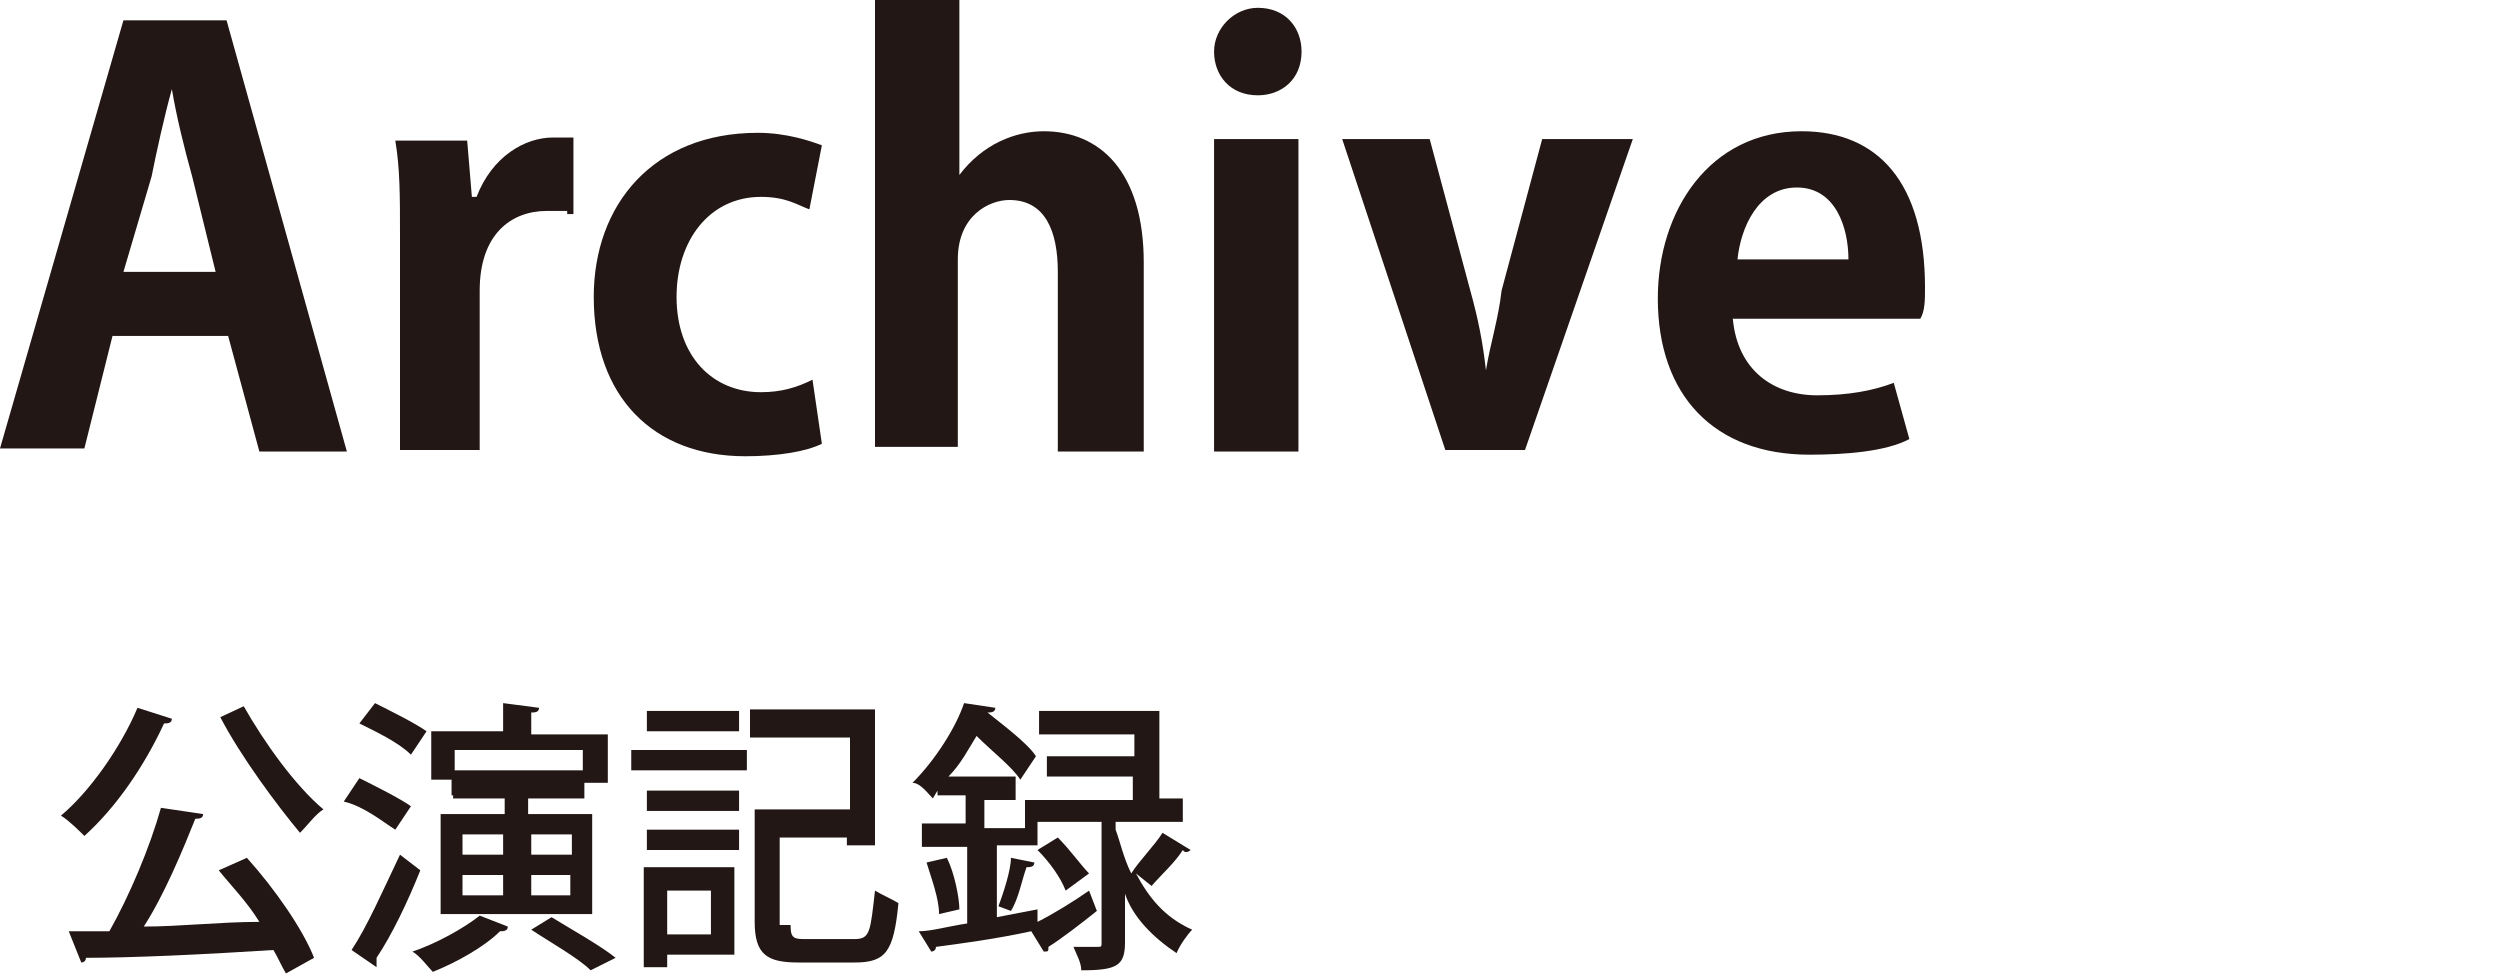
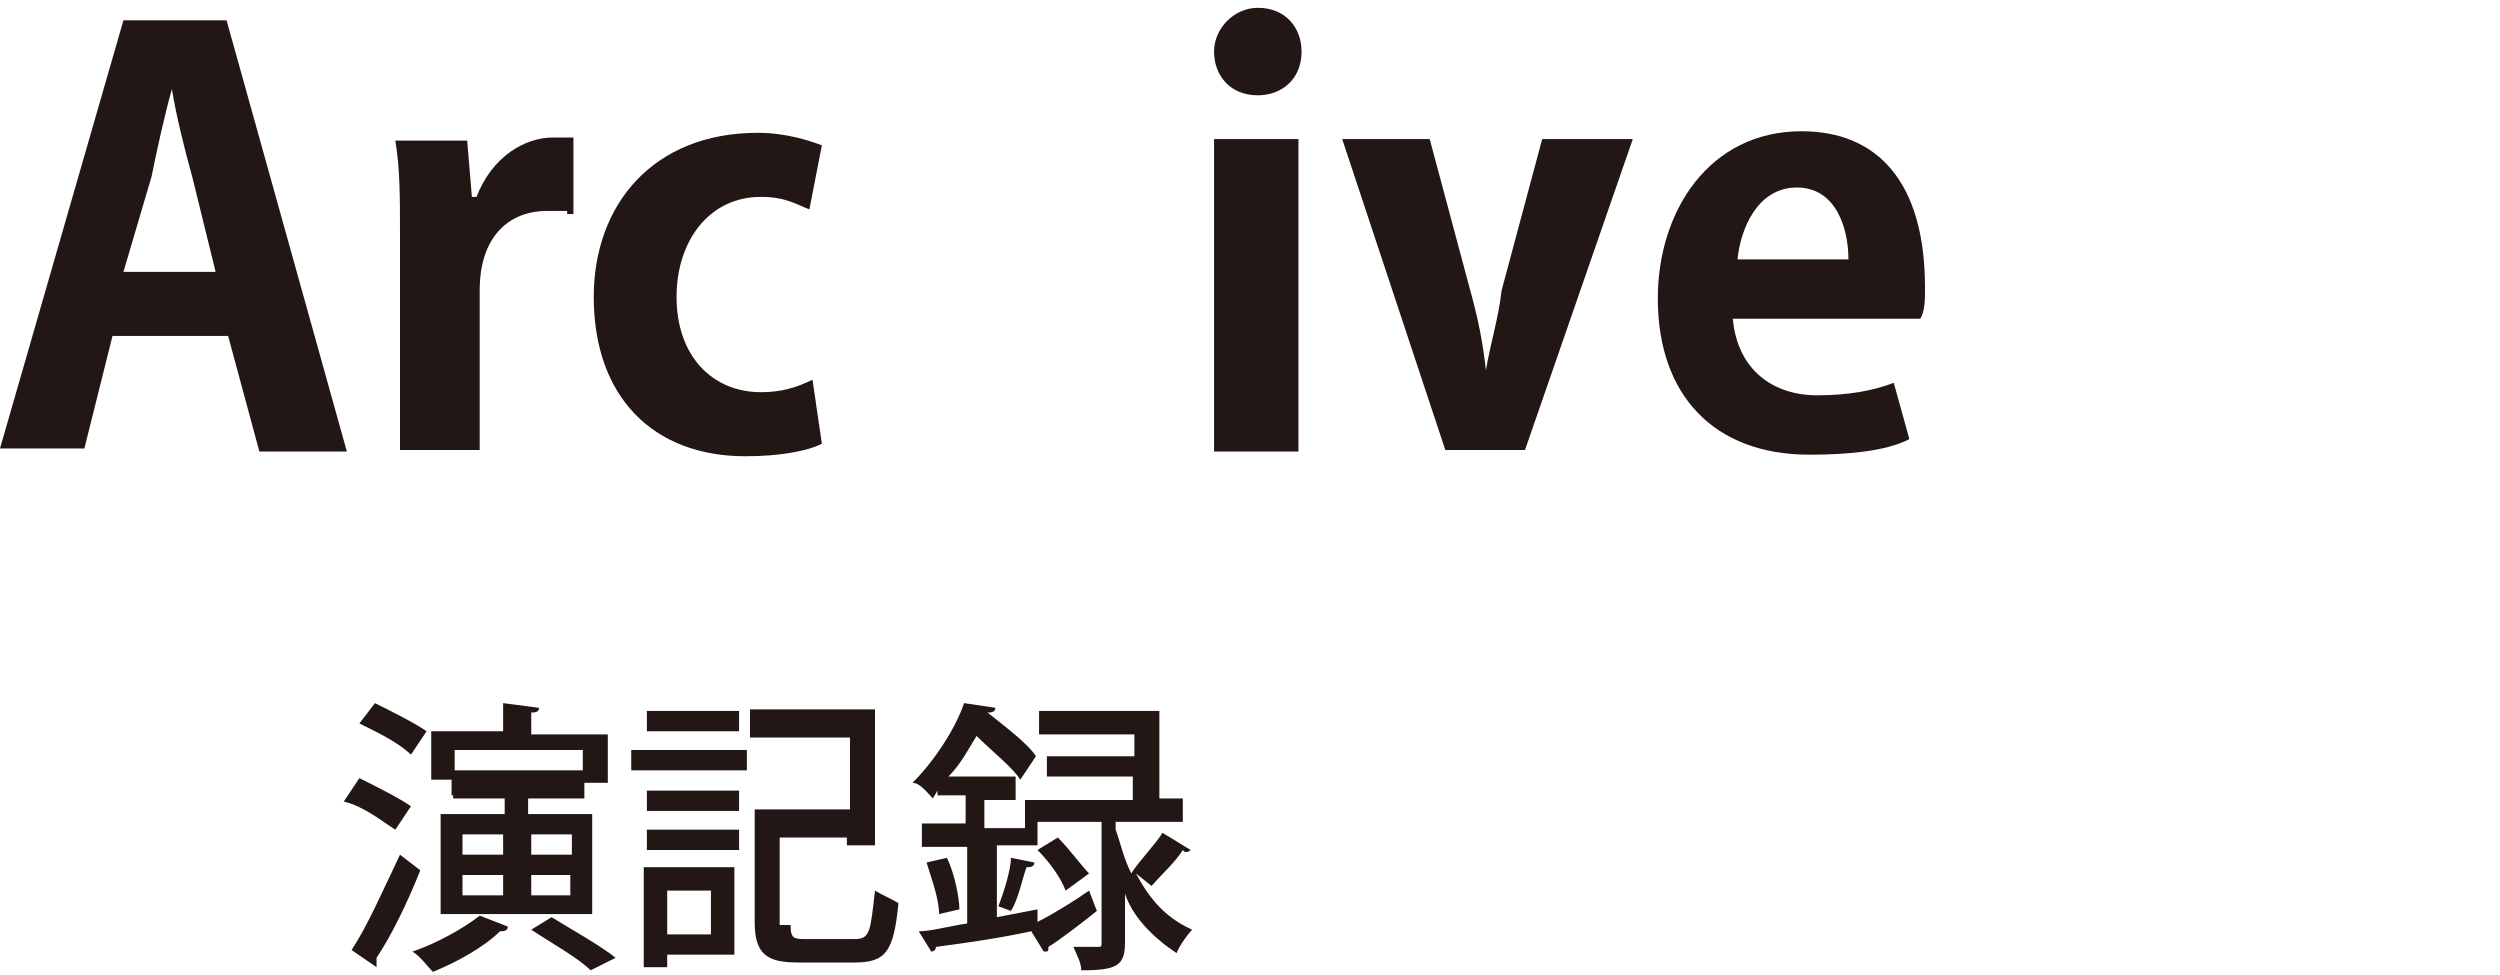
<svg xmlns="http://www.w3.org/2000/svg" version="1.0" id="レイヤー_1" x="0px" y="0px" viewBox="0 0 160 62.4" style="enable-background:new 0 0 160 62.4;" xml:space="preserve">
  <style type="text/css">
	.st0{fill:#221714;}
</style>
  <g>
    <g>
-       <path class="st0" d="M11,46c0,0.3-0.3,0.3-0.5,0.3c-1.3,2.8-3.1,5.4-5.1,7.2c-0.3-0.3-1-1-1.5-1.3c1.8-1.5,3.8-4.3,4.9-6.9L11,46z     M13,52.1c0,0.3-0.3,0.3-0.5,0.3c-0.8,2-2,4.9-3.3,6.9c2.3,0,4.9-0.3,7.4-0.3c-0.8-1.3-1.8-2.3-2.6-3.3l1.8-0.8    c1.8,2,3.6,4.6,4.3,6.4l-1.8,1c-0.3-0.5-0.5-1-0.8-1.5c-4.6,0.3-9.2,0.5-12,0.5c0,0.3-0.3,0.3-0.3,0.3l-0.8-2c0.8,0,1.5,0,2.6,0    c1.3-2.3,2.6-5.4,3.3-7.9L13,52.1z M15.6,45.2c1.3,2.3,3.3,5.1,5.1,6.6c-0.5,0.3-1,1-1.5,1.5c-1.5-1.8-3.8-4.9-5.1-7.4L15.6,45.2z    " />
      <path class="st0" d="M23,49.8c1,0.5,2.6,1.3,3.3,1.8l-1,1.5c-0.8-0.5-2-1.5-3.3-1.8L23,49.8z M22.5,60.8c1-1.5,2-3.8,3.1-6.1    l1.3,1c-0.8,2-1.8,4.1-2.8,5.6v0.3v0.3L22.5,60.8z M24,45c1,0.5,2.6,1.3,3.3,1.8l-1,1.5c-0.8-0.8-2.3-1.5-3.3-2L24,45z M32.5,59.3    c0,0.3-0.3,0.3-0.5,0.3c-1,1-2.8,2-4.3,2.6c-0.3-0.3-0.8-1-1.3-1.3c1.5-0.5,3.3-1.5,4.3-2.3L32.5,59.3z M28.9,50.9v-1h-1.3v-3.1    h4.6V45l2.3,0.3c0,0.3-0.3,0.3-0.5,0.3V47h4.9v3.1h-1.5v1h-3.6v1h4.1v6.4h-9.7v-6.4h4.1v-1h-3.3V50.9z M37.3,48h-8.2v1.3h8.2V48z     M29.6,53.4v1.3h2.6v-1.3H29.6z M29.6,56v1.3h2.6V56H29.6z M36.5,53.4H34v1.3h2.6V53.4z M36.5,57.2V56H34v1.3H36.5z M37.8,62.1    c-0.8-0.8-2.6-1.8-3.8-2.6l1.3-0.8c1.3,0.8,3.1,1.8,4.1,2.6L37.8,62.1z" />
      <path class="st0" d="M40.4,49.3V48h7.4v1.3H40.4z M47,55.5v5.6h-4.3v0.8h-1.5v-6.4H47z M41.4,51.9v-1.3h5.9v1.3H41.4z M41.4,54.4    v-1.3h5.9v1.3H41.4z M47.3,45.5v1.3h-5.9v-1.3H47.3z M45.5,57h-2.8v2.8h2.8V57z M50.6,59.3c0,0.8,0.3,0.8,1,0.8h3.1    c1,0,1-0.5,1.3-3.1c0.5,0.3,1,0.5,1.5,0.8c-0.3,3.1-0.8,3.8-2.8,3.8h-3.6c-2,0-2.8-0.5-2.8-2.6v-7.2h6.1v-4.6H48v-1.8H56v8.7h-1.8    v-0.5h-4.3v5.6H50.6z" />
      <path class="st0" d="M76.2,54.4c0,0-0.3,0.3-0.5,0c-0.5,0.8-1.3,1.5-2,2.3l-1-0.8c0.8,1.5,1.8,2.8,3.6,3.6c-0.3,0.3-0.8,1-1,1.5    c-1.5-1-2.8-2.3-3.3-3.8v3.1c0,1.5-0.5,1.8-2.8,1.8c0-0.5-0.3-1-0.5-1.5c0.5,0,1.3,0,1.5,0c0.3,0,0.3,0,0.3-0.3v-7.7h-4.1v1.5    h-2.6v4.6l2.6-0.5V59c1-0.5,2.3-1.3,3.3-2l0.5,1.3c-1,0.8-2.3,1.8-3.1,2.3c0,0.3,0,0.3-0.3,0.3l-0.8-1.3c-2.3,0.5-4.6,0.8-6.1,1    c0,0.3-0.3,0.3-0.3,0.3l-0.8-1.3c0.8,0,1.8-0.3,3.1-0.5v-4.9H59v-1.5h2.8v-1.8h-1.8v-0.3l-0.3,0.5c-0.3-0.3-0.8-1-1.3-1    c1.5-1.5,2.8-3.6,3.3-5.1l2,0.3c0,0.3-0.3,0.3-0.5,0.3l0,0c1,0.8,2.6,2,3.1,2.8l-1,1.5c-0.5-0.8-1.8-1.8-2.8-2.8    c-0.5,0.8-1,1.8-1.8,2.6h4.3v1.5h-2v1.8h2.6v-1.8h6.9v-1.5H67v-1.3h5.6V47h-6.1v-1.5h7.7v5.6h1.5v1.5h-4.3v0.5    c0.3,0.8,0.5,1.8,1,2.8c0.5-0.8,1.5-1.8,2-2.6L76.2,54.4z M60.1,58.5c0-1-0.5-2.3-0.8-3.3l1.3-0.3c0.5,1,0.8,2.6,0.8,3.3    L60.1,58.5z M66.2,55.2c0,0.3-0.3,0.3-0.5,0.3c-0.3,0.8-0.5,2-1,2.8L63.9,58c0.3-0.8,0.8-2.3,0.8-3.1L66.2,55.2z M68.2,57    c-0.3-0.8-1-1.8-1.8-2.6l1.3-0.8c0.8,0.8,1.5,1.8,2,2.3L68.2,57z" />
    </g>
    <g>
      <path class="st0" d="M22.2,28.9h-5.6l-2-7.4H7.2l-1.8,7.2H0L7.9,1.3h6.6L22.2,28.9z M13.8,17.4l-1.5-6.1c-0.5-1.8-1-3.8-1.3-5.6    l0,0c-0.5,1.8-1,4.1-1.3,5.6l-1.8,6.1H13.8z" />
      <path class="st0" d="M36.3,13.5c-0.5,0-0.8,0-1.3,0c-2.3,0-4.3,1.5-4.3,5.1v10.2h-5.1V15.1c0-2.6,0-4.3-0.3-6.1h4.6l0.3,3.6h0.3    c1-2.6,3.1-3.8,4.9-3.8c0.5,0,0.8,0,1.3,0v4.9H36.3z" />
      <path class="st0" d="M52.6,28.4c-1,0.5-2.8,0.8-4.9,0.8c-5.9,0-9.7-3.8-9.7-10.2c0-5.9,3.8-10.5,10.5-10.5c1.8,0,3.3,0.5,4.1,0.8    l-0.8,4.1c-0.8-0.3-1.5-0.8-3.1-0.8c-3.3,0-5.4,2.8-5.4,6.4c0,3.8,2.3,6.1,5.4,6.1c1.3,0,2.3-0.3,3.3-0.8L52.6,28.4z" />
-       <path class="st0" d="M73.1,28.9h-5.4V17.4c0-2.6-0.8-4.6-3.1-4.6c-1.3,0-3.3,1-3.3,3.8v12H56V0h5.4v11.2l0,0    c1.5-2,3.6-2.8,5.4-2.8c3.6,0,6.4,2.6,6.4,8.4V28.9z" />
      <path class="st0" d="M80.5,6.1c-1.8,0-2.8-1.3-2.8-2.8s1.3-2.8,2.8-2.8c1.8,0,2.8,1.3,2.8,2.8C83.3,5.1,82,6.1,80.5,6.1z     M83.1,28.9h-5.4V8.9h5.4V28.9z" />
      <path class="st0" d="M104.5,8.9l-6.9,19.9h-5.1L85.9,8.9h5.6l2.6,9.7c0.5,1.8,0.8,3.3,1,5.1l0,0c0.3-1.8,0.8-3.3,1-5.1l2.6-9.7    C98.7,8.9,104.5,8.9,104.5,8.9z" />
      <path class="st0" d="M122.2,28.1c-1.5,0.8-4.1,1-6.4,1c-6.1,0-9.7-3.8-9.7-10c0-5.6,3.3-10.7,9.2-10.7c4.9,0,7.9,3.3,7.9,10    c0,0.8,0,1.5-0.3,2h-12c0.3,3.3,2.6,4.9,5.4,4.9c2,0,3.6-0.3,4.9-0.8L122.2,28.1z M118.3,16.6c0-2-0.8-4.6-3.3-4.6    s-3.6,2.6-3.8,4.6H118.3z" />
    </g>
  </g>
</svg>